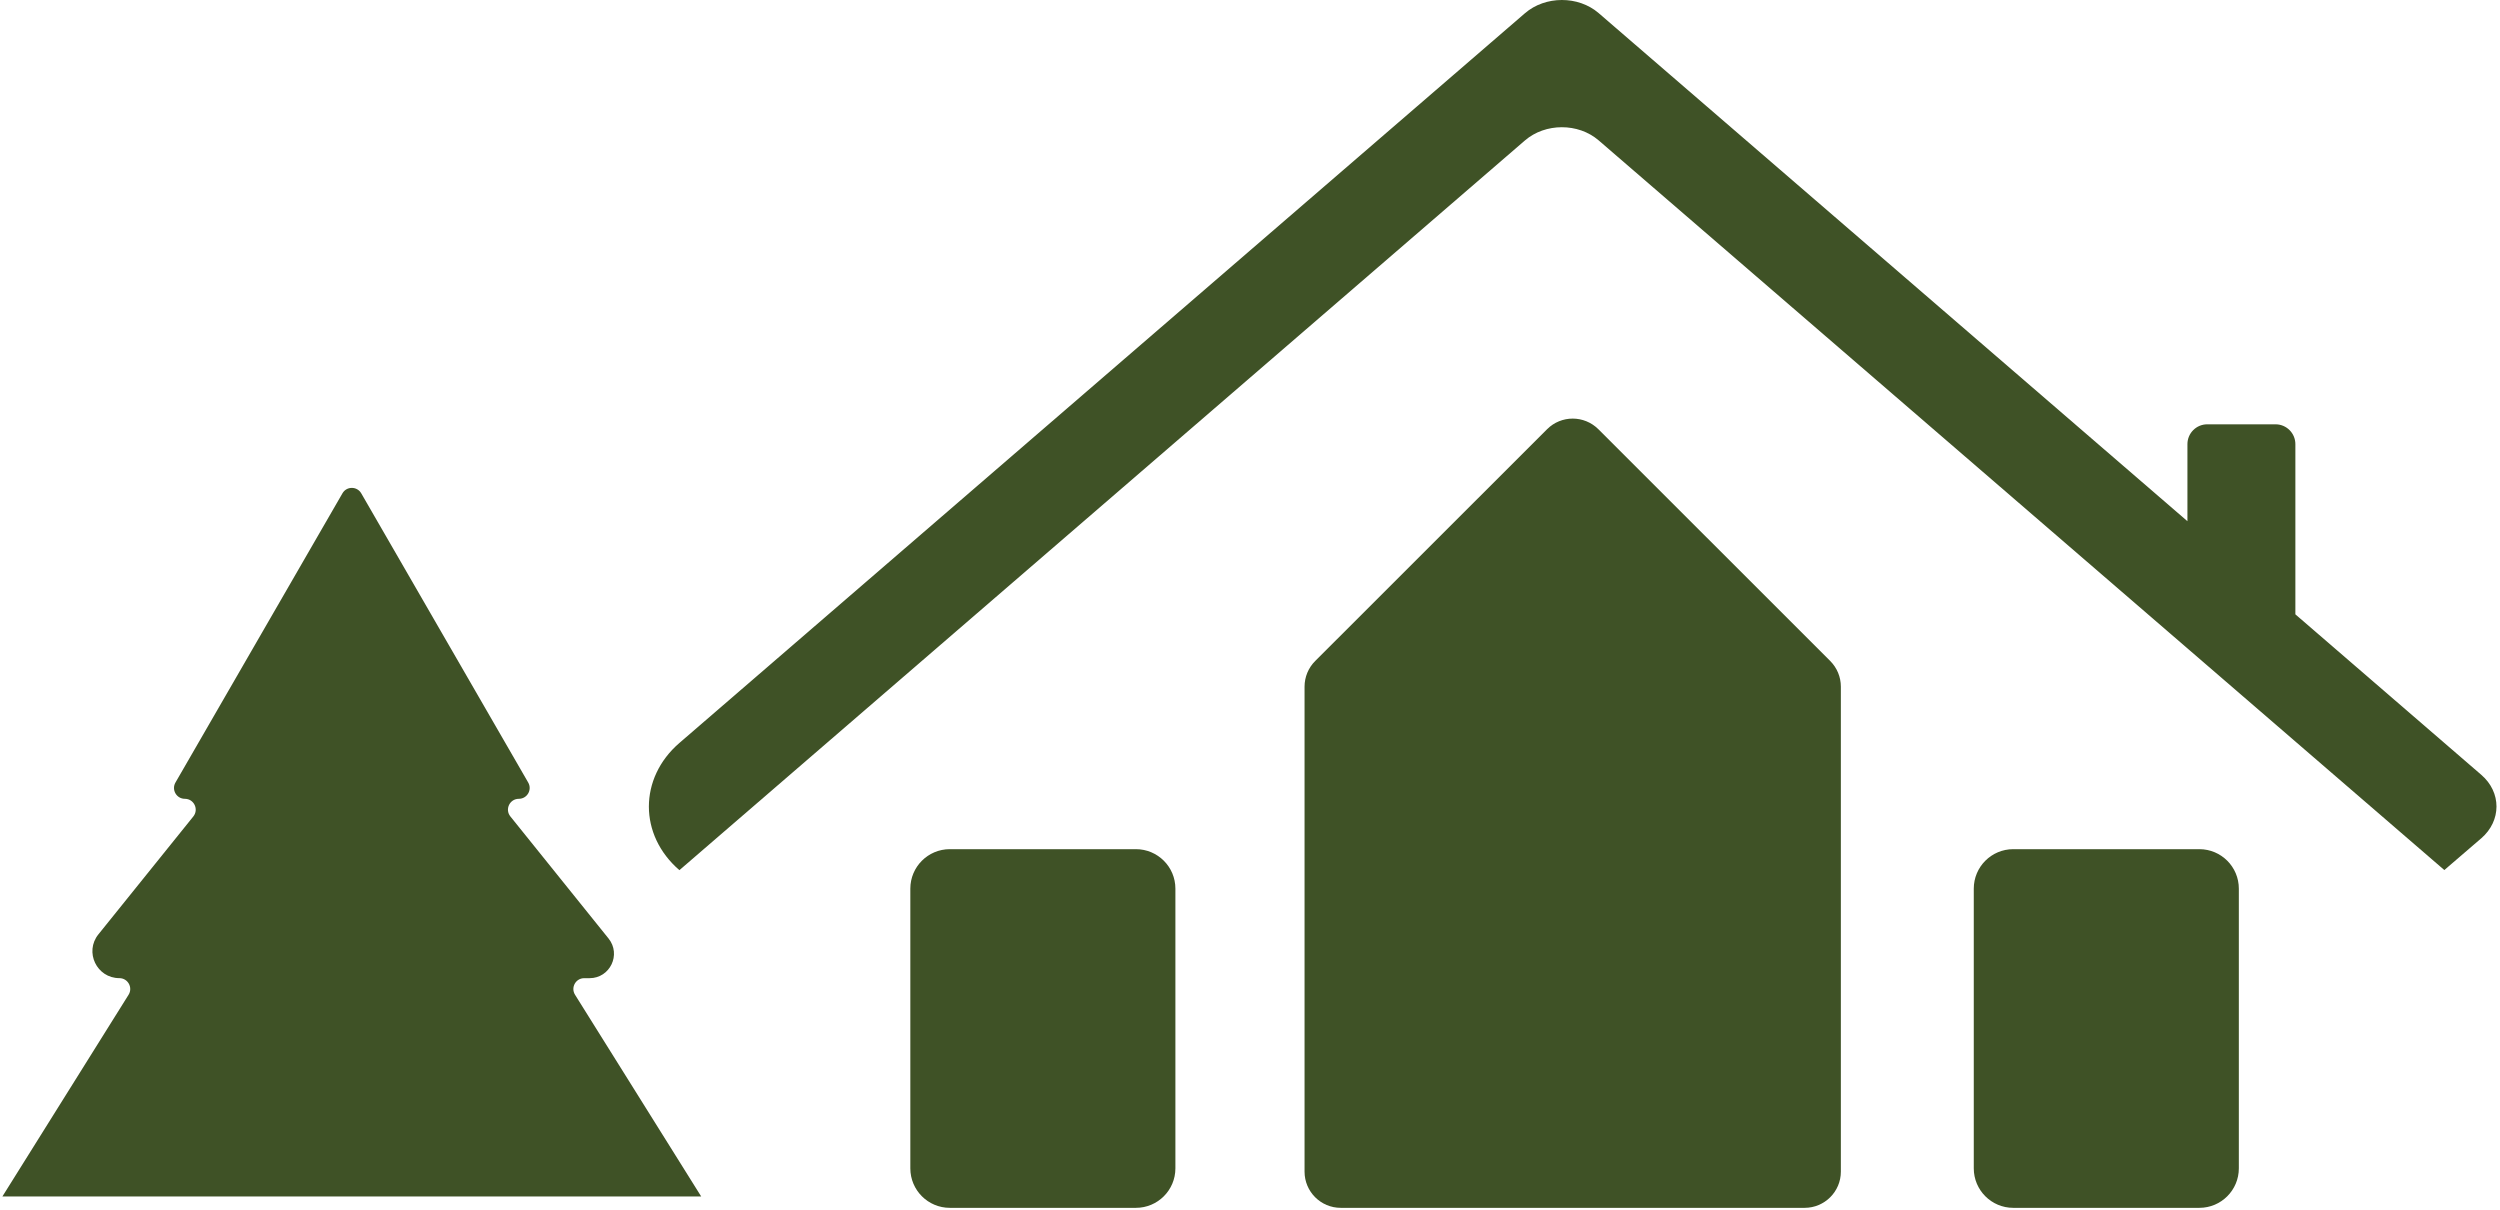
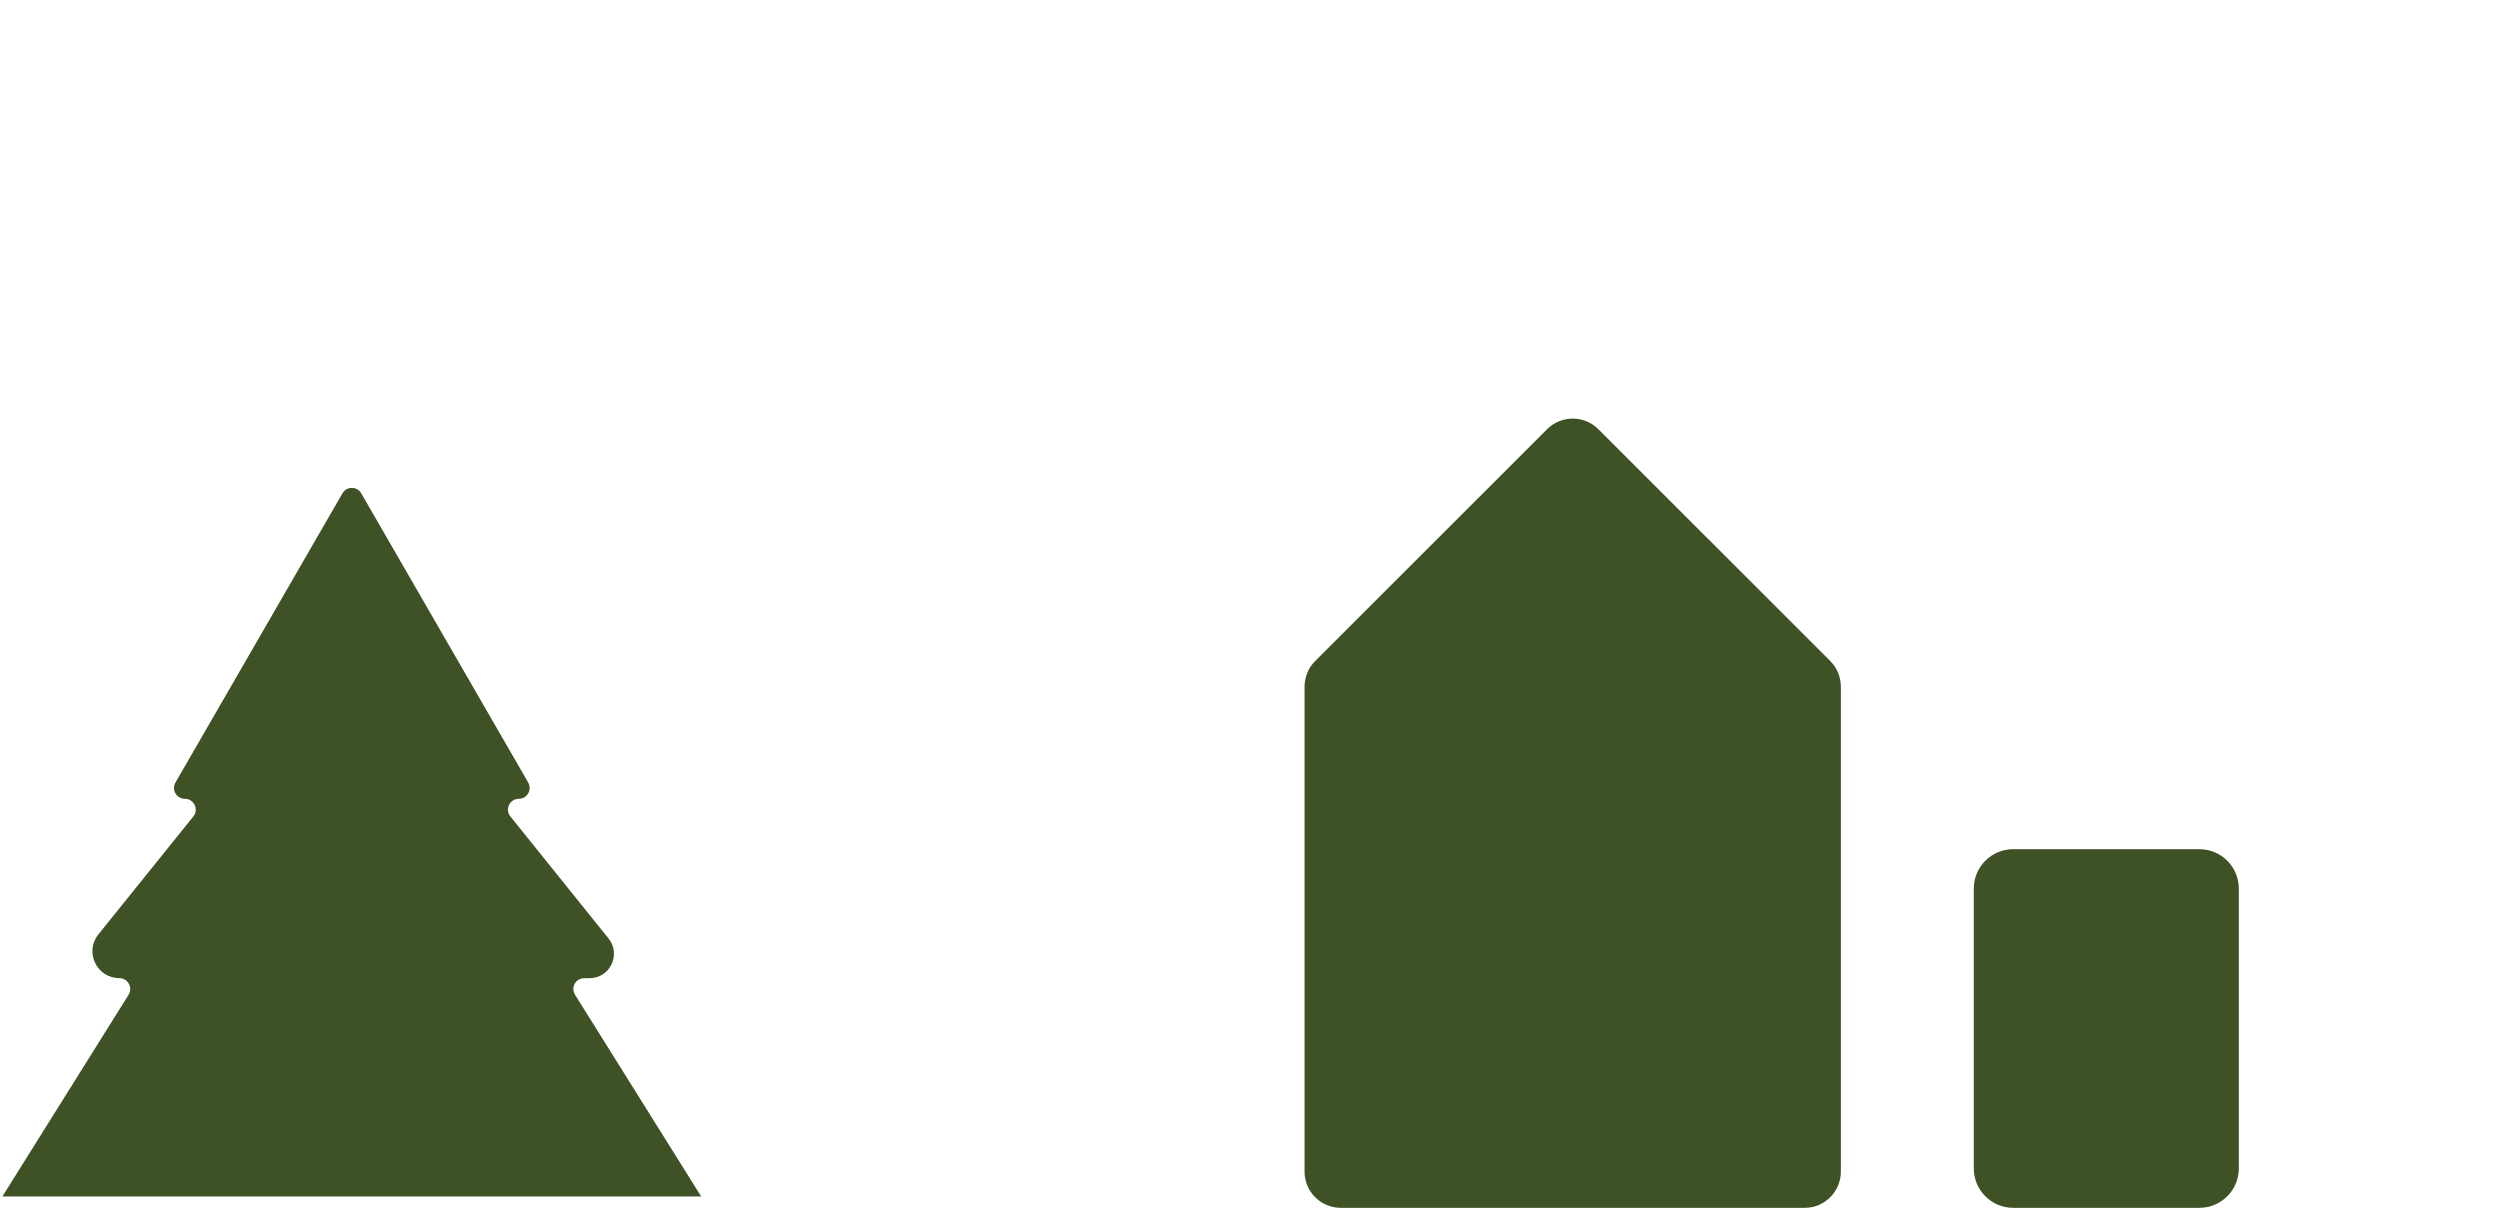
<svg xmlns="http://www.w3.org/2000/svg" width="692" height="335" viewBox="0 0 692 335" fill="none">
  <path d="M0.67 331.17L35.59 275.35C36.84 273.35 35.4 270.75 33.04 270.75C26.78 270.75 23.31 263.5 27.24 258.63L53.51 226C55.09 224.03 53.69 221.11 51.17 221.11C48.86 221.11 47.41 218.61 48.57 216.6L94.79 136.55C95.94 134.55 98.83 134.55 99.99 136.55L146.21 216.61C147.36 218.61 145.92 221.11 143.61 221.11C141.09 221.11 139.69 224.03 141.27 225.99L168.45 259.78C172 264.2 168.86 270.76 163.19 270.76H161.71C159.35 270.76 157.92 273.35 159.17 275.35L194.09 331.18H0.69L0.67 331.17Z" fill="#3F5226" />
-   <path d="M686.79 232.06L676.59 240.83C676.59 240.83 488.74 78.77 442.5 38.85C436.86 33.99 427.74 34.01 422.1 38.88L188.06 240.86C182.42 236 179.61 229.63 179.61 223.27C179.61 216.91 182.42 210.51 188.06 205.65L422.11 3.66C427.75 -1.2 436.87 -1.23 442.51 3.63C469.3 26.76 543.93 91.16 605.48 144.27V122.94C605.48 119.91 607.94 117.45 610.97 117.45H629.87C632.9 117.45 635.36 119.91 635.36 122.94V170.05C657.61 189.25 676.06 205.16 686.81 214.46C692.45 219.32 692.42 227.19 686.81 232.05L686.79 232.06Z" fill="#3F5226" />
  <path d="M506.61 182.97C508.49 184.85 509.55 187.4 509.55 190.06V324.31C509.55 329.85 505.04 334.33 499.53 334.33H371.12C365.58 334.33 361.1 329.84 361.1 324.31V190.06C361.1 187.4 362.16 184.85 364.04 182.97L428.24 118.8C432.15 114.89 438.49 114.89 442.42 118.8L506.62 182.97H506.61Z" fill="#3F5226" />
-   <path d="M314.42 235.05H262.91C256.874 235.05 251.98 239.943 251.98 245.98V323.4C251.98 329.436 256.874 334.33 262.91 334.33H314.42C320.456 334.33 325.35 329.436 325.35 323.4V245.98C325.35 239.943 320.456 235.05 314.42 235.05Z" fill="#3F5226" />
  <path d="M608.78 235.05H557.27C551.233 235.05 546.34 239.943 546.34 245.98V323.4C546.34 329.436 551.233 334.33 557.27 334.33H608.78C614.816 334.33 619.71 329.436 619.71 323.4V245.98C619.71 239.943 614.816 235.05 608.78 235.05Z" fill="#3F5226" />
</svg>